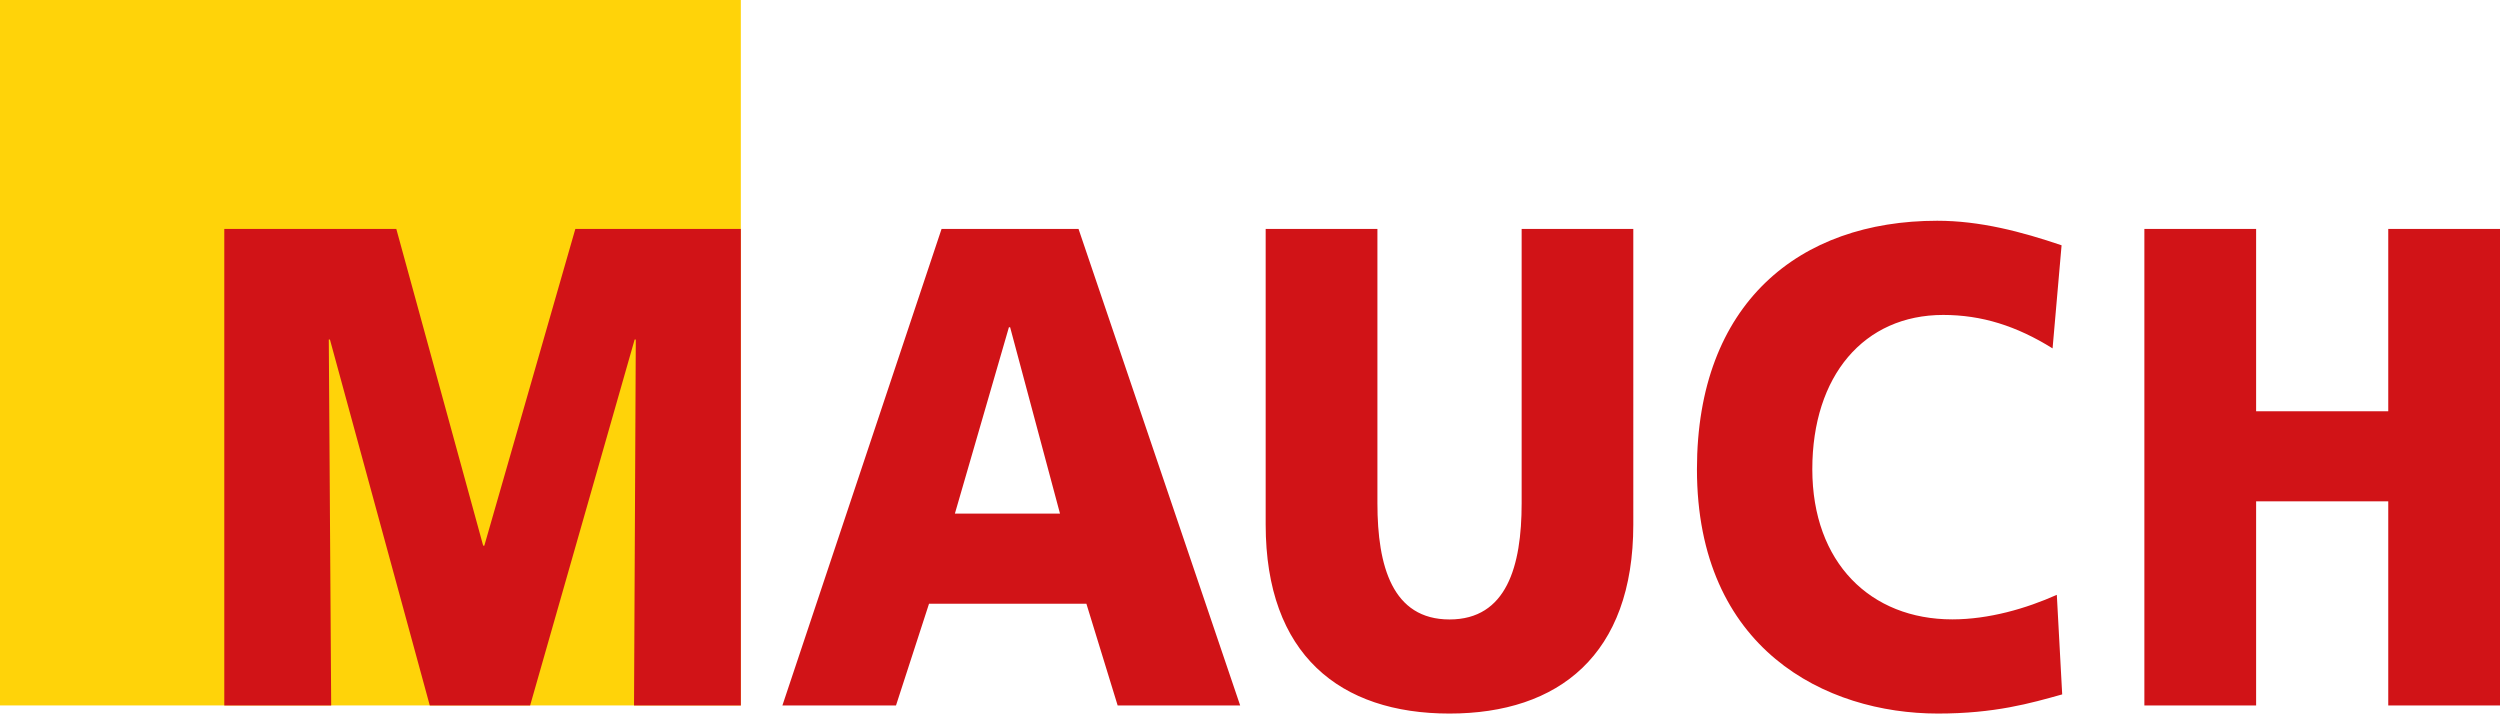
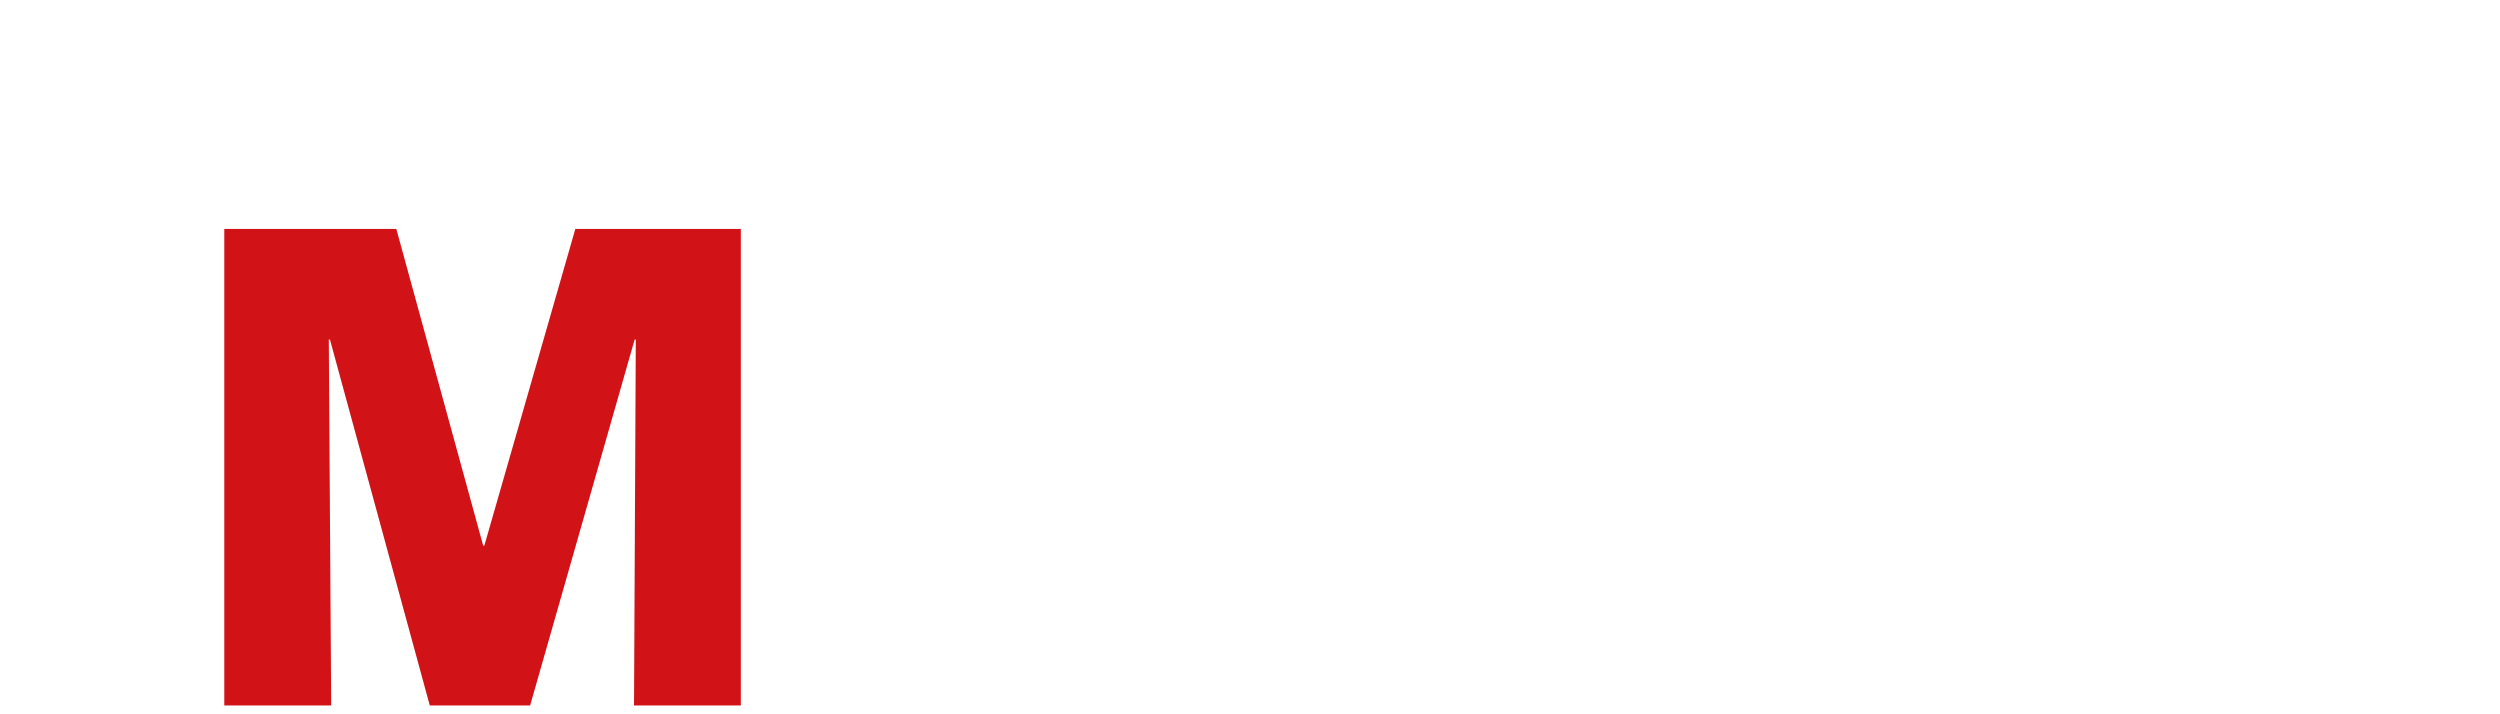
<svg xmlns="http://www.w3.org/2000/svg" id="b" viewBox="0 0 283.23 80.84">
  <g id="c">
-     <rect width="83.93" height="79.92" style="fill:#ffd309; stroke-width:0px;" />
    <polygon points="65.18 25.94 54.87 61.82 54.74 61.82 44.9 25.94 25.41 25.94 25.41 79.92 37.52 79.92 37.25 38.47 37.38 38.47 48.69 79.92 60.06 79.92 71.9 38.47 72.03 38.47 71.83 79.92 83.93 79.92 83.93 25.94 65.18 25.94" style="fill:#d11317; stroke-width:0px;" />
-     <path d="M242.94,79.92h12.66v-23.12h14.97v23.12h12.66V25.94h-12.66v20.65h-14.97v-20.65h-12.66v53.98ZM233.02,67.39c-3.47,1.55-7.69,2.78-11.84,2.78-9.26,0-15.86-6.42-15.86-17.01s5.85-17.48,14.83-17.48c4.36,0,8.3,1.24,12.39,3.79l1.02-11.68c-4.56-1.55-9.25-2.78-14.09-2.78-15.65,0-27.22,9.36-27.22,28.15,0,20.42,14.63,27.68,27.29,27.68,6.46,0,10.48-1.16,14.09-2.17l-.61-11.29ZM185.05,25.94h-12.66v31.09c0,7.11-1.7,13.15-8.17,13.15s-8.17-6.03-8.17-13.15v-31.09h-12.66v33.48c0,14.77,8.44,21.42,20.82,21.42s20.83-6.65,20.83-21.42V25.94ZM120.09,58.19h-11.91l6.12-21.11h.14l5.65,21.11ZM88.65,79.92h12.86l3.74-11.52h17.83l3.54,11.52h13.88l-18.31-53.98h-15.52l-18.03,53.98Z" style="fill:#d11317; stroke-width:0px;" />
  </g>
</svg>